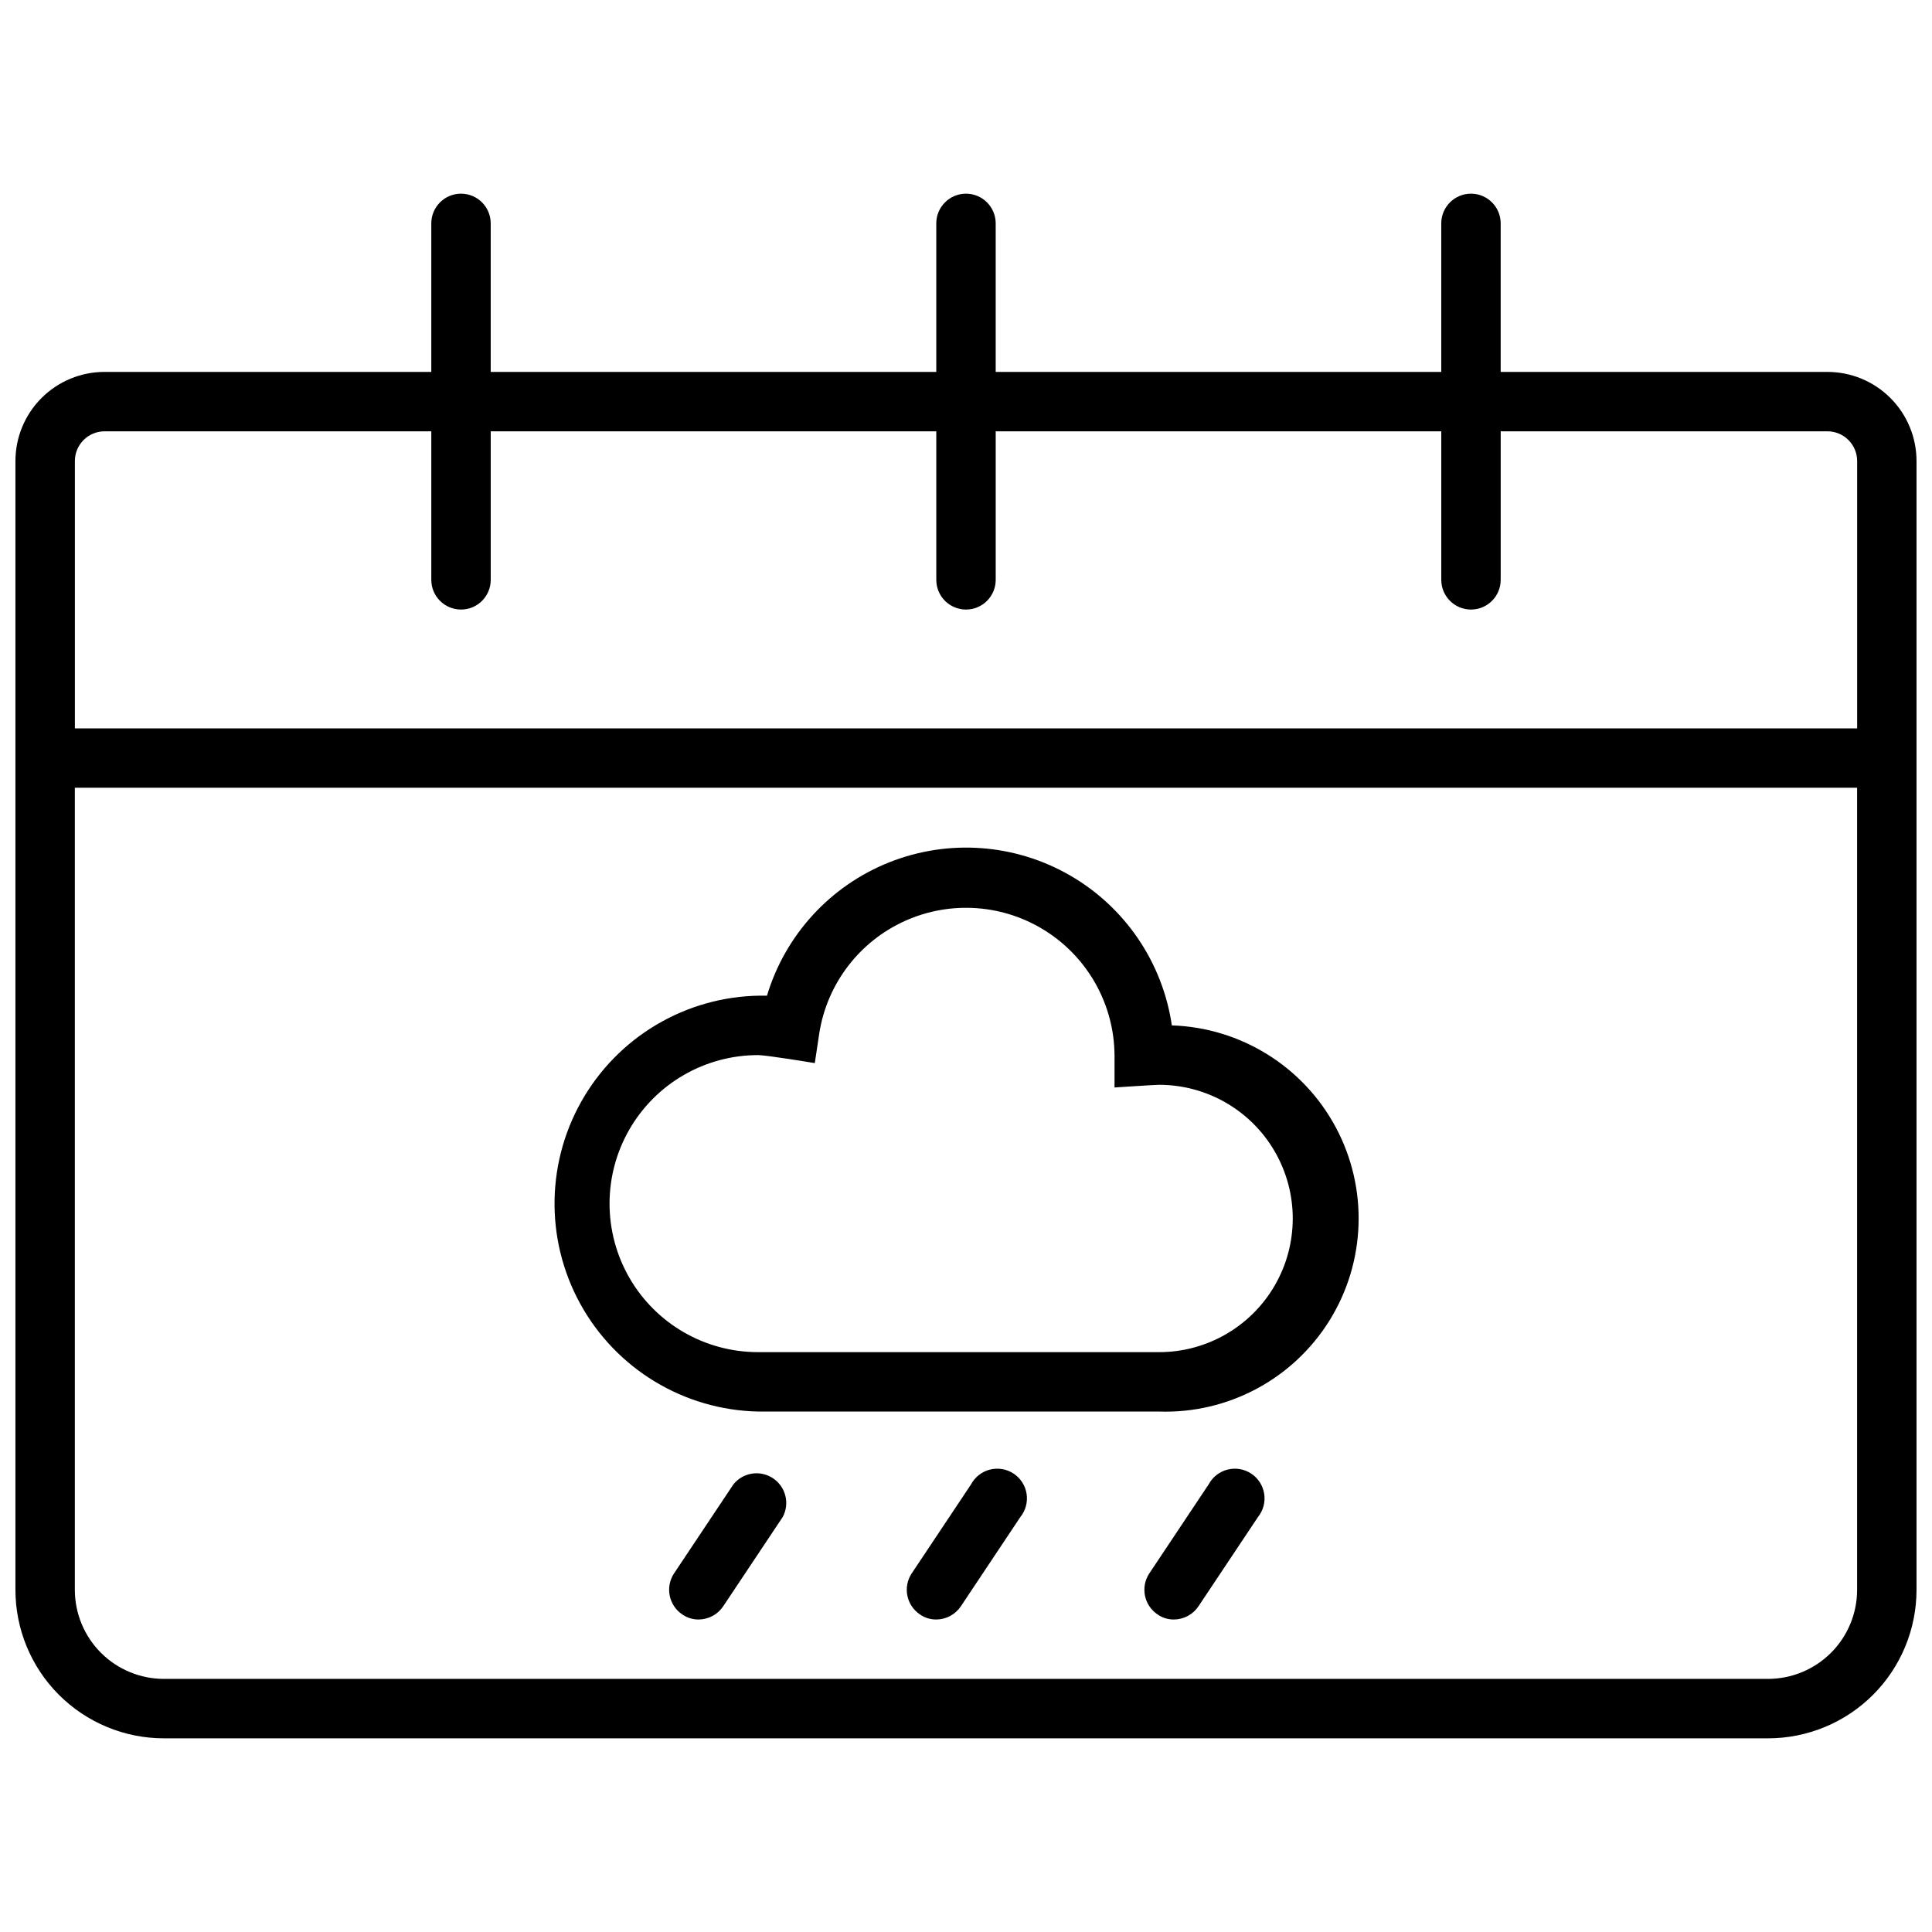
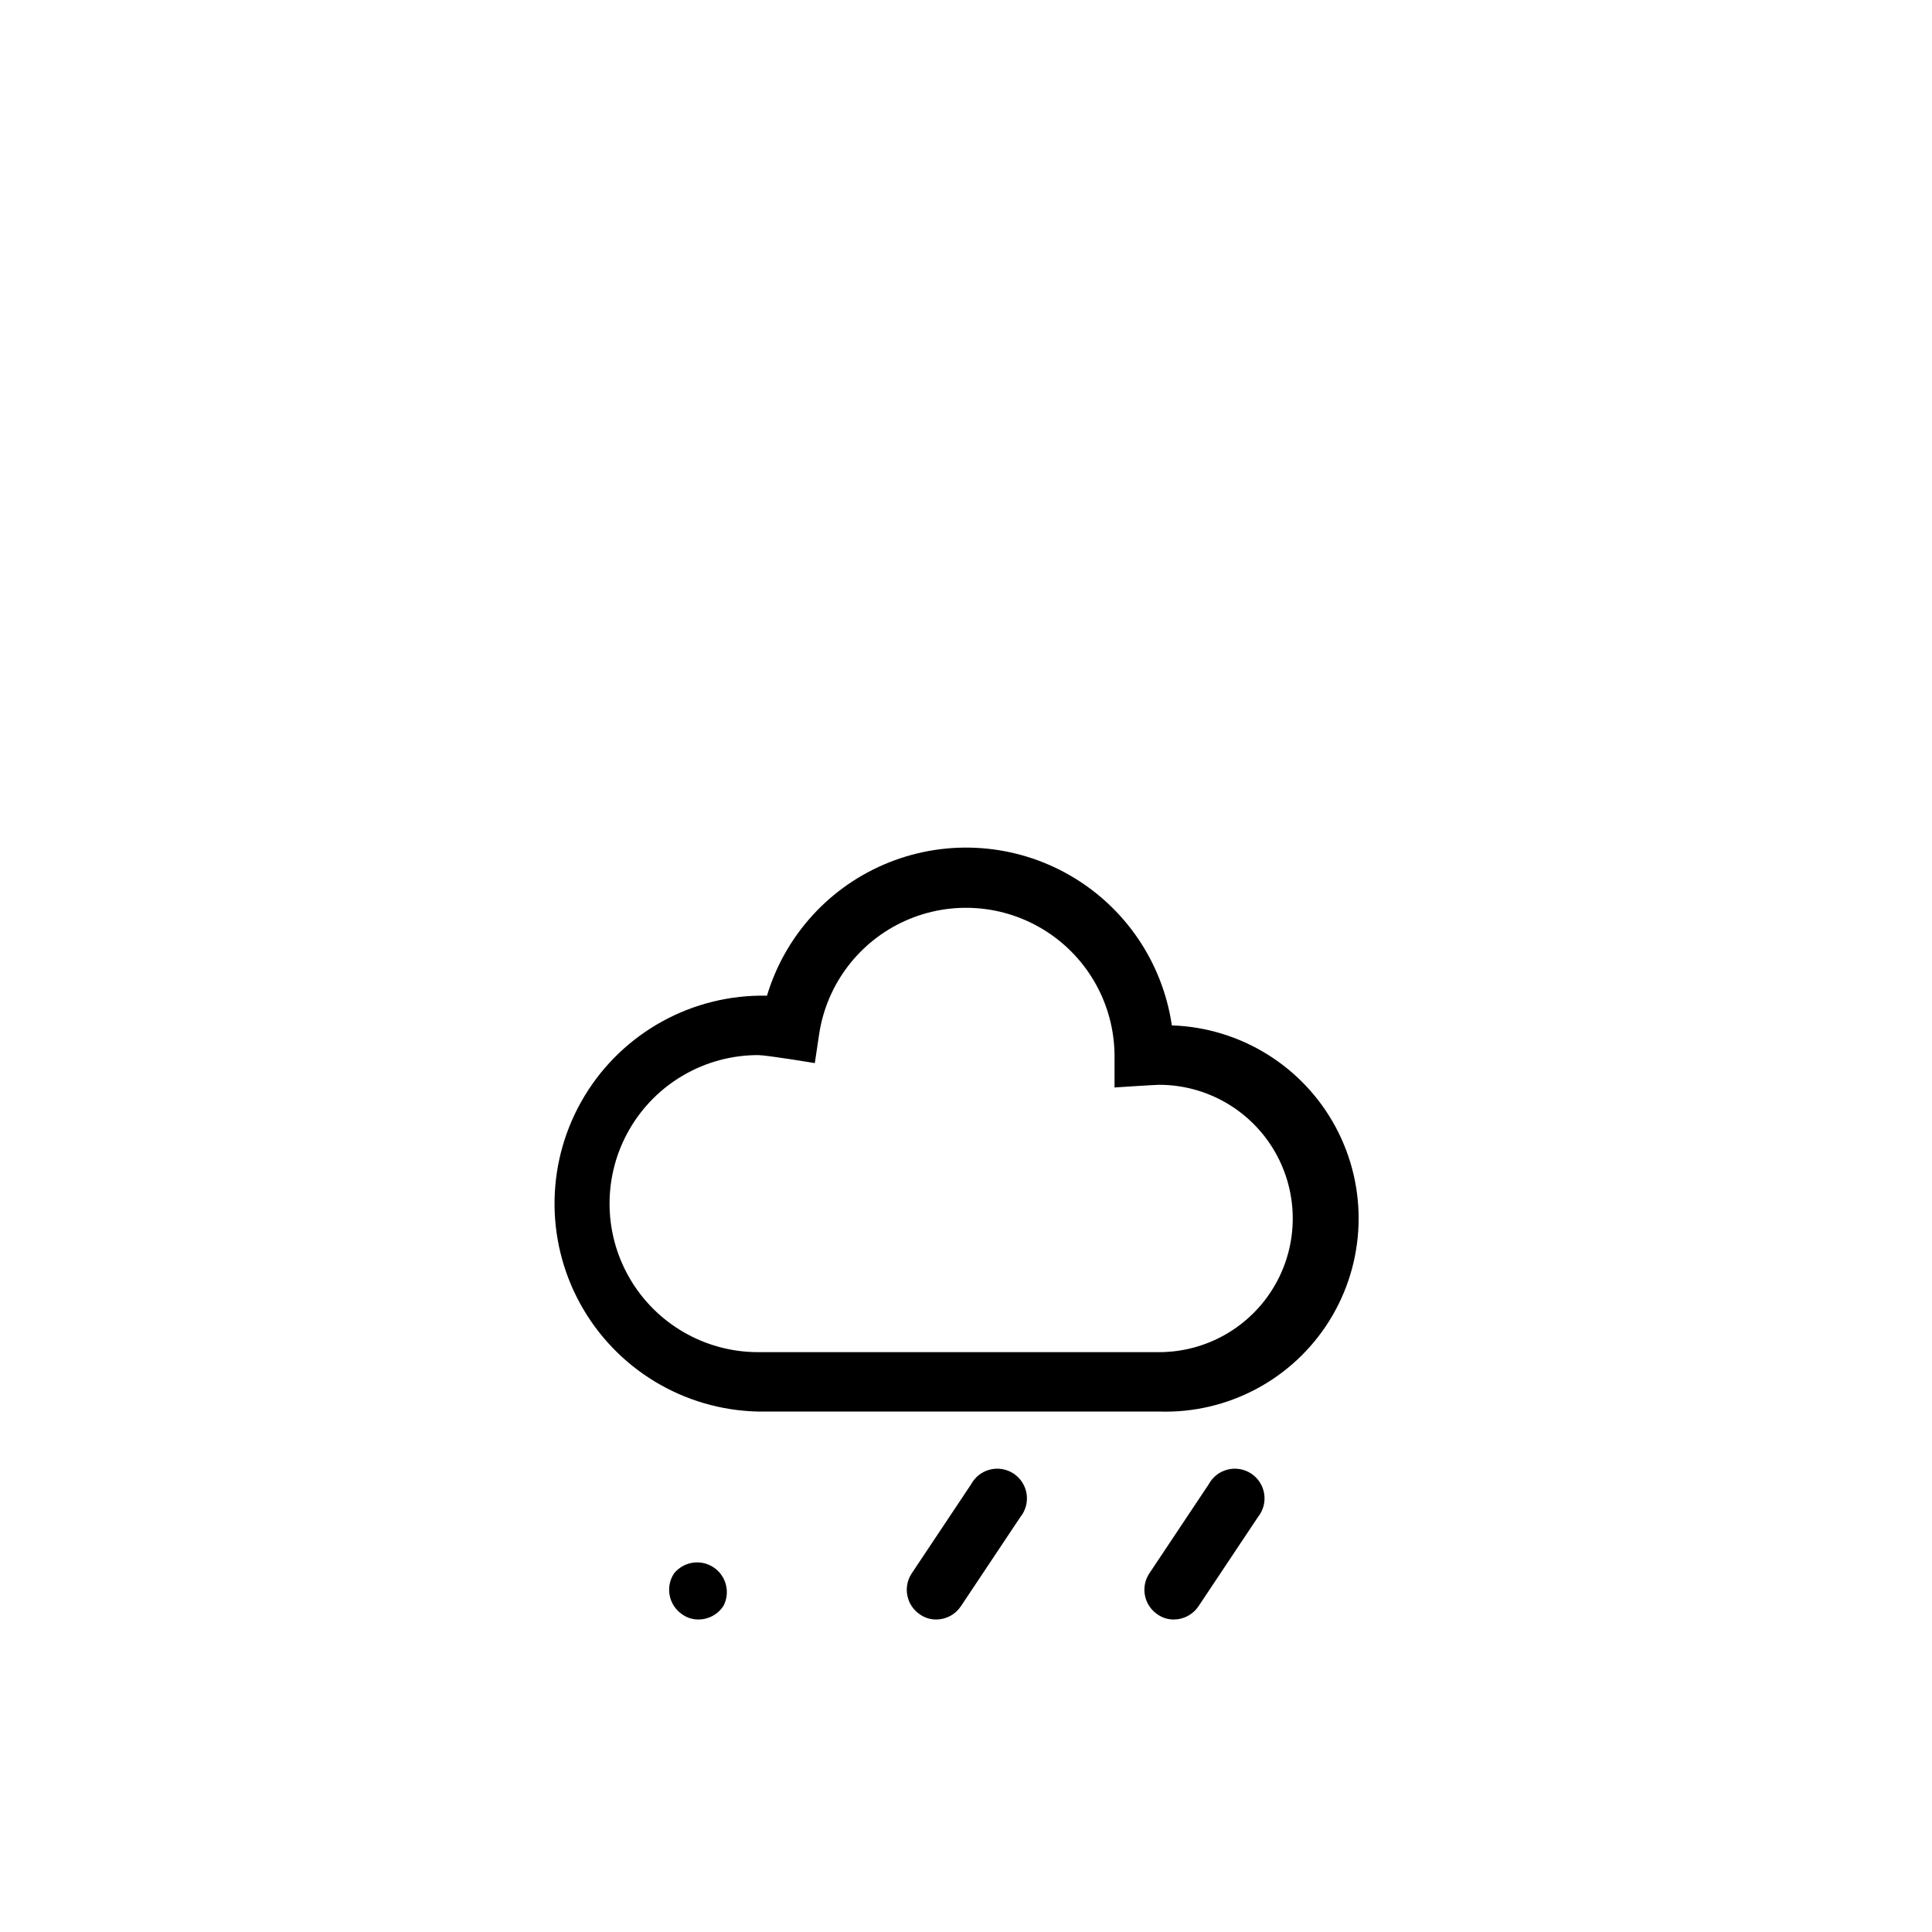
<svg xmlns="http://www.w3.org/2000/svg" width="800px" height="800px" version="1.1" viewBox="144 144 512 512">
  <defs>
    <clipPath id="a">
      <path d="m148.09 195h503.81v410h-503.81z" />
    </clipPath>
  </defs>
  <g clip-path="url(#a)">
-     <path d="m628.29 242.56h-86.594v-39.359c0-4.348-3.523-7.875-7.871-7.875-4.348 0-7.875 3.527-7.875 7.875v39.359h-118.08v-39.359c0-4.348-3.523-7.875-7.871-7.875s-7.875 3.527-7.875 7.875v39.359h-118.08v-39.359c0-4.348-3.523-7.875-7.871-7.875-4.348 0-7.875 3.527-7.875 7.875v39.359h-86.59c-6.266 0-12.27 2.488-16.699 6.918-4.43 4.426-6.918 10.434-6.918 16.699v299.14c0 10.438 4.148 20.449 11.527 27.832 7.383 7.379 17.395 11.527 27.832 11.527h425.09c10.438 0 20.449-4.148 27.832-11.527 7.383-7.383 11.527-17.395 11.527-27.832v-299.14c0-6.266-2.488-12.273-6.918-16.699-4.426-4.43-10.434-6.918-16.695-6.918zm-456.58 15.742h86.59v39.363c0 4.348 3.527 7.871 7.875 7.871 4.348 0 7.871-3.523 7.871-7.871v-39.363h118.08v39.363c0 4.348 3.527 7.871 7.875 7.871s7.871-3.523 7.871-7.871v-39.363h118.08v39.363c0 4.348 3.527 7.871 7.875 7.871 4.348 0 7.871-3.523 7.871-7.871v-39.363h86.594c2.086 0 4.09 0.832 5.566 2.309 1.473 1.477 2.305 3.477 2.305 5.566v70.848h-472.32v-70.848c0-4.348 3.527-7.875 7.875-7.875zm440.83 330.62h-425.09c-6.262 0-12.27-2.488-16.699-6.914-4.43-4.43-6.918-10.438-6.918-16.699v-212.55h472.32v212.55c0 6.262-2.488 12.27-6.918 16.699-4.43 4.426-10.438 6.914-16.699 6.914z" />
-   </g>
+     </g>
  <path d="m454.55 415.74c-2.441-16.664-12.367-31.301-26.953-39.727-14.582-8.426-32.223-9.719-47.879-3.512-15.656 6.207-27.617 19.234-32.461 35.367-19.688-0.422-38.105 9.691-48.312 26.527-10.211 16.84-10.66 37.844-1.184 55.105 9.48 17.262 27.445 28.152 47.133 28.574h106.27c18.281 0.605 35.492-8.59 45.156-24.117 9.664-15.531 10.312-35.035 1.695-51.168-8.617-16.133-25.188-26.445-43.469-27.051zm-3.383 86.594h-106.27c-14.062 0-27.055-7.504-34.086-19.68-7.031-12.18-7.031-27.184 0-39.363 7.031-12.176 20.023-19.68 34.086-19.68 2.281 0 15.035 2.125 15.035 2.125l1.18-7.871c2.051-13.141 10.602-24.355 22.73-29.816 12.125-5.461 26.191-4.43 37.391 2.746 11.199 7.172 18.02 19.52 18.129 32.816v8.582s10.707-0.707 11.809-0.707c12.656 0 24.348 6.75 30.676 17.711 6.328 10.961 6.328 24.465 0 35.422-6.328 10.961-18.02 17.715-30.676 17.715z" />
-   <path d="m338.36 537.37-15.742 23.617v-0.004c-2.371 3.613-1.387 8.461 2.203 10.863 1.27 0.891 2.781 1.355 4.328 1.34 2.637-0.016 5.086-1.344 6.535-3.543l15.742-23.617h0.004c1.918-3.582 0.797-8.035-2.59-10.281-3.391-2.246-7.93-1.543-10.48 1.625z" />
+   <path d="m338.36 537.37-15.742 23.617v-0.004c-2.371 3.613-1.387 8.461 2.203 10.863 1.27 0.891 2.781 1.355 4.328 1.34 2.637-0.016 5.086-1.344 6.535-3.543h0.004c1.918-3.582 0.797-8.035-2.59-10.281-3.391-2.246-7.93-1.543-10.48 1.625z" />
  <path d="m401.34 537.37-15.742 23.617v-0.004c-2.371 3.613-1.391 8.461 2.203 10.863 1.27 0.891 2.781 1.355 4.328 1.34 2.637-0.016 5.086-1.344 6.535-3.543l15.742-23.617h0.004c1.387-1.723 1.984-3.953 1.648-6.141-0.34-2.191-1.586-4.137-3.434-5.359-1.844-1.223-4.121-1.613-6.269-1.07-2.148 0.539-3.969 1.961-5.016 3.914z" />
  <path d="m464.31 537.37-15.742 23.617v-0.004c-2.371 3.613-1.391 8.461 2.203 10.863 1.266 0.891 2.781 1.355 4.328 1.34 2.633-0.016 5.086-1.344 6.535-3.543l15.742-23.617c1.391-1.723 1.988-3.953 1.648-6.141-0.336-2.191-1.582-4.137-3.43-5.359-1.844-1.223-4.121-1.613-6.269-1.07-2.148 0.539-3.969 1.961-5.016 3.914z" />
</svg>